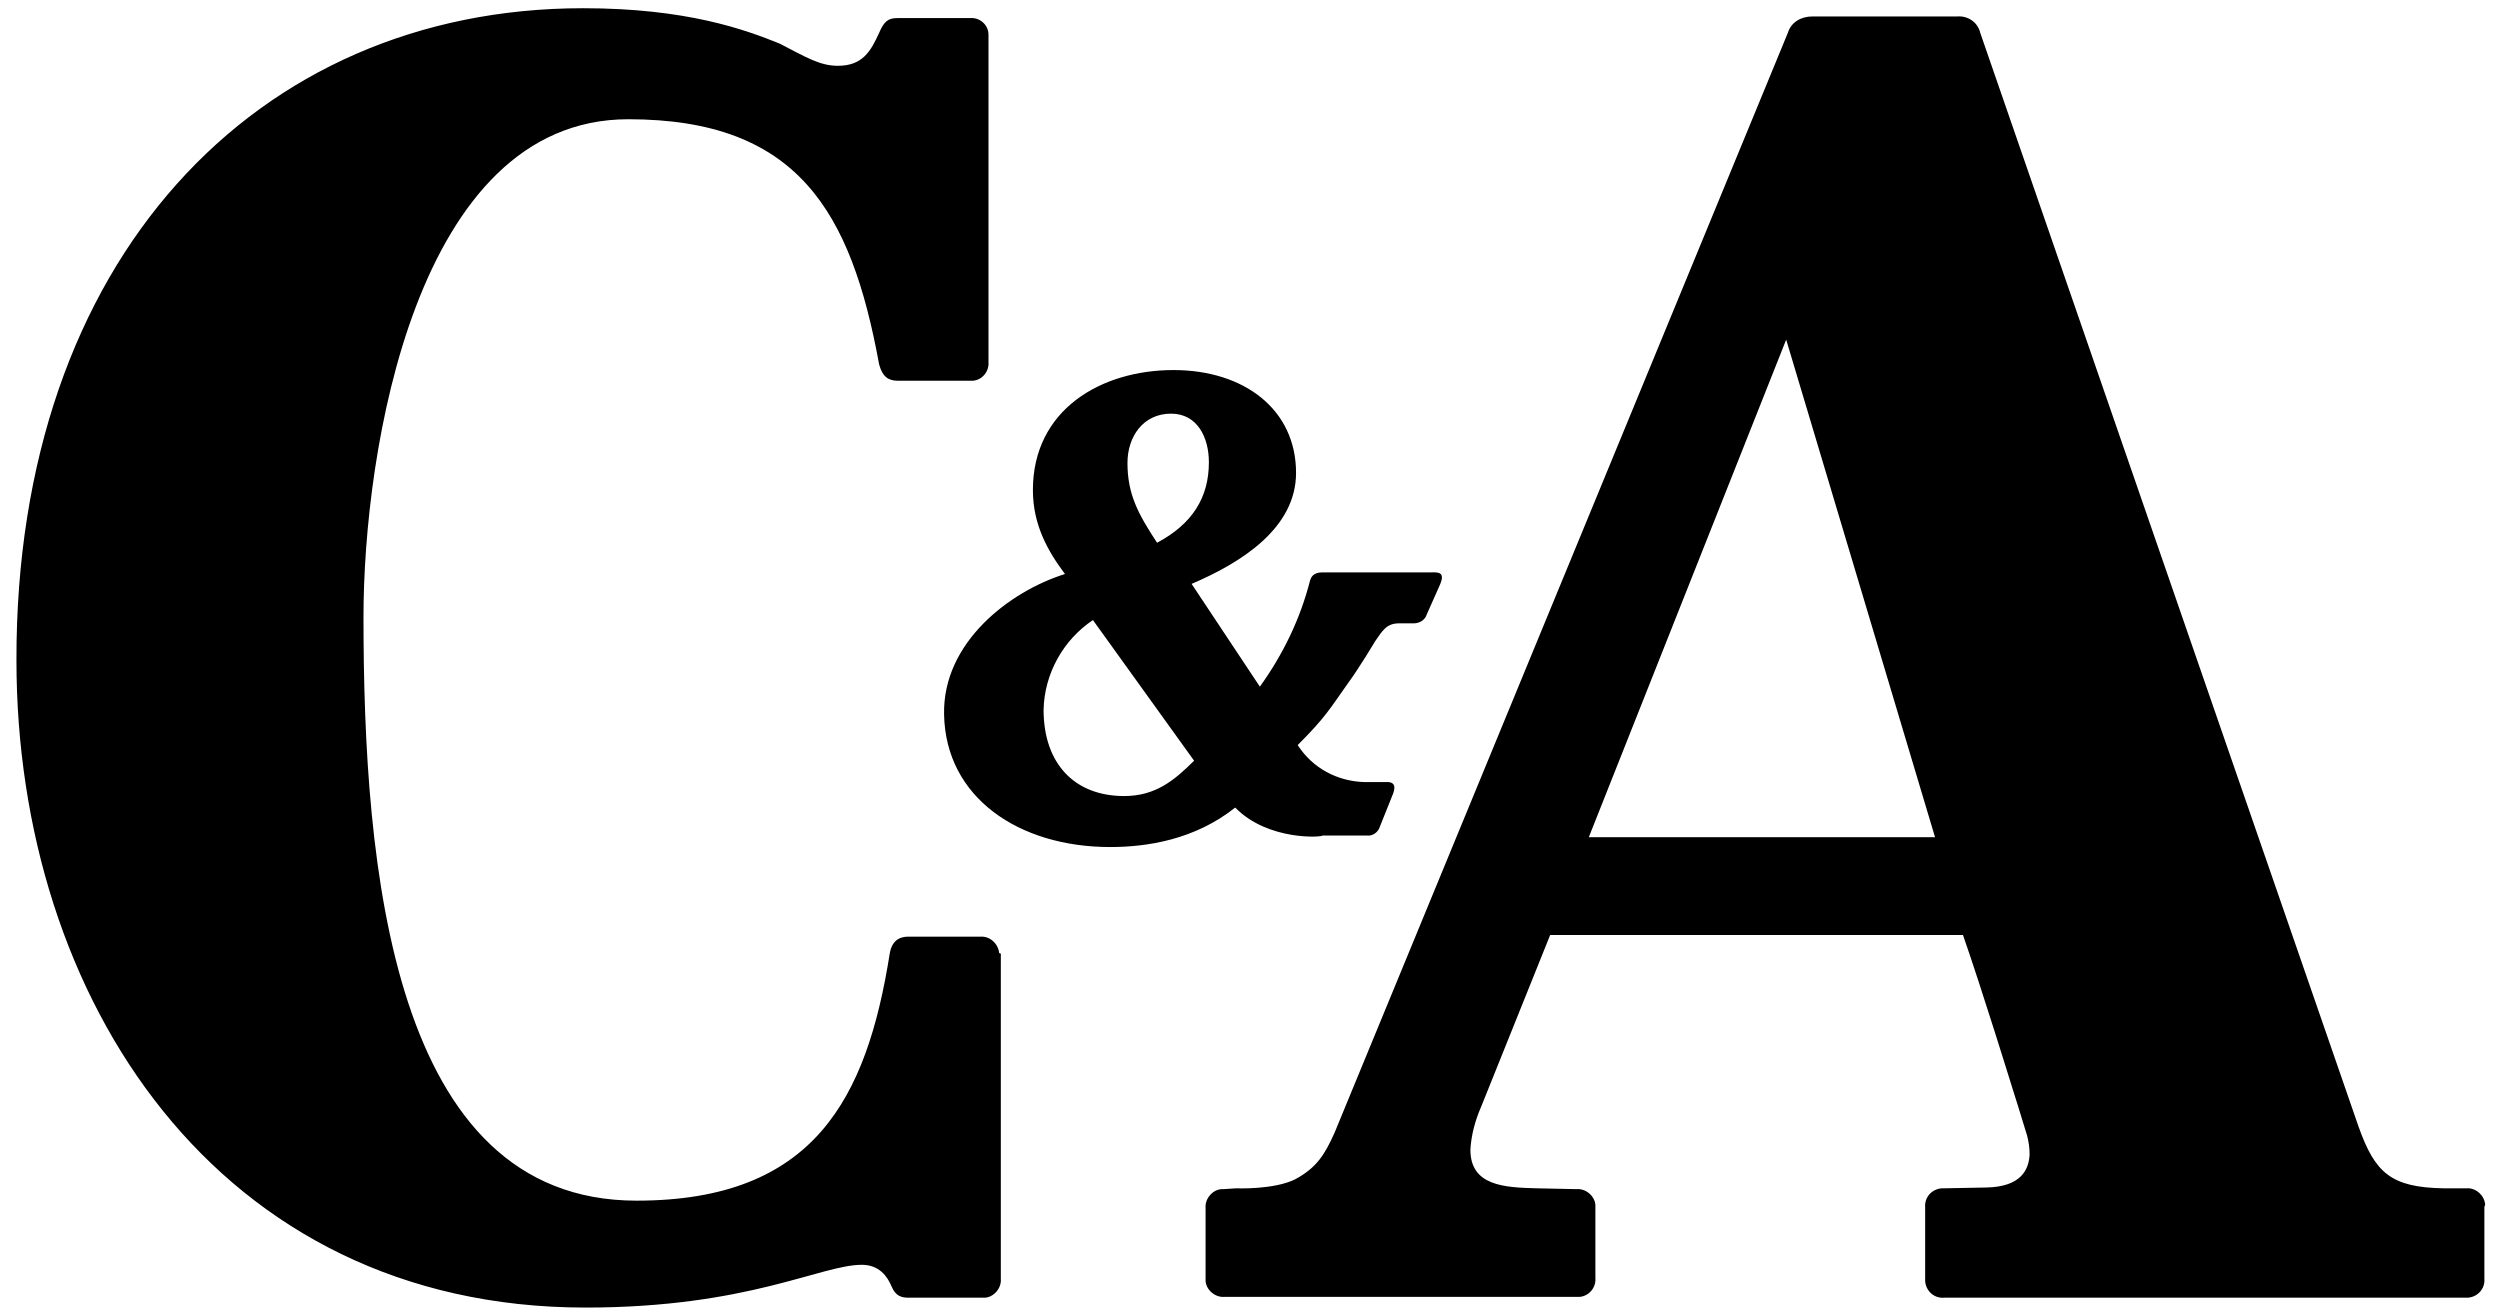
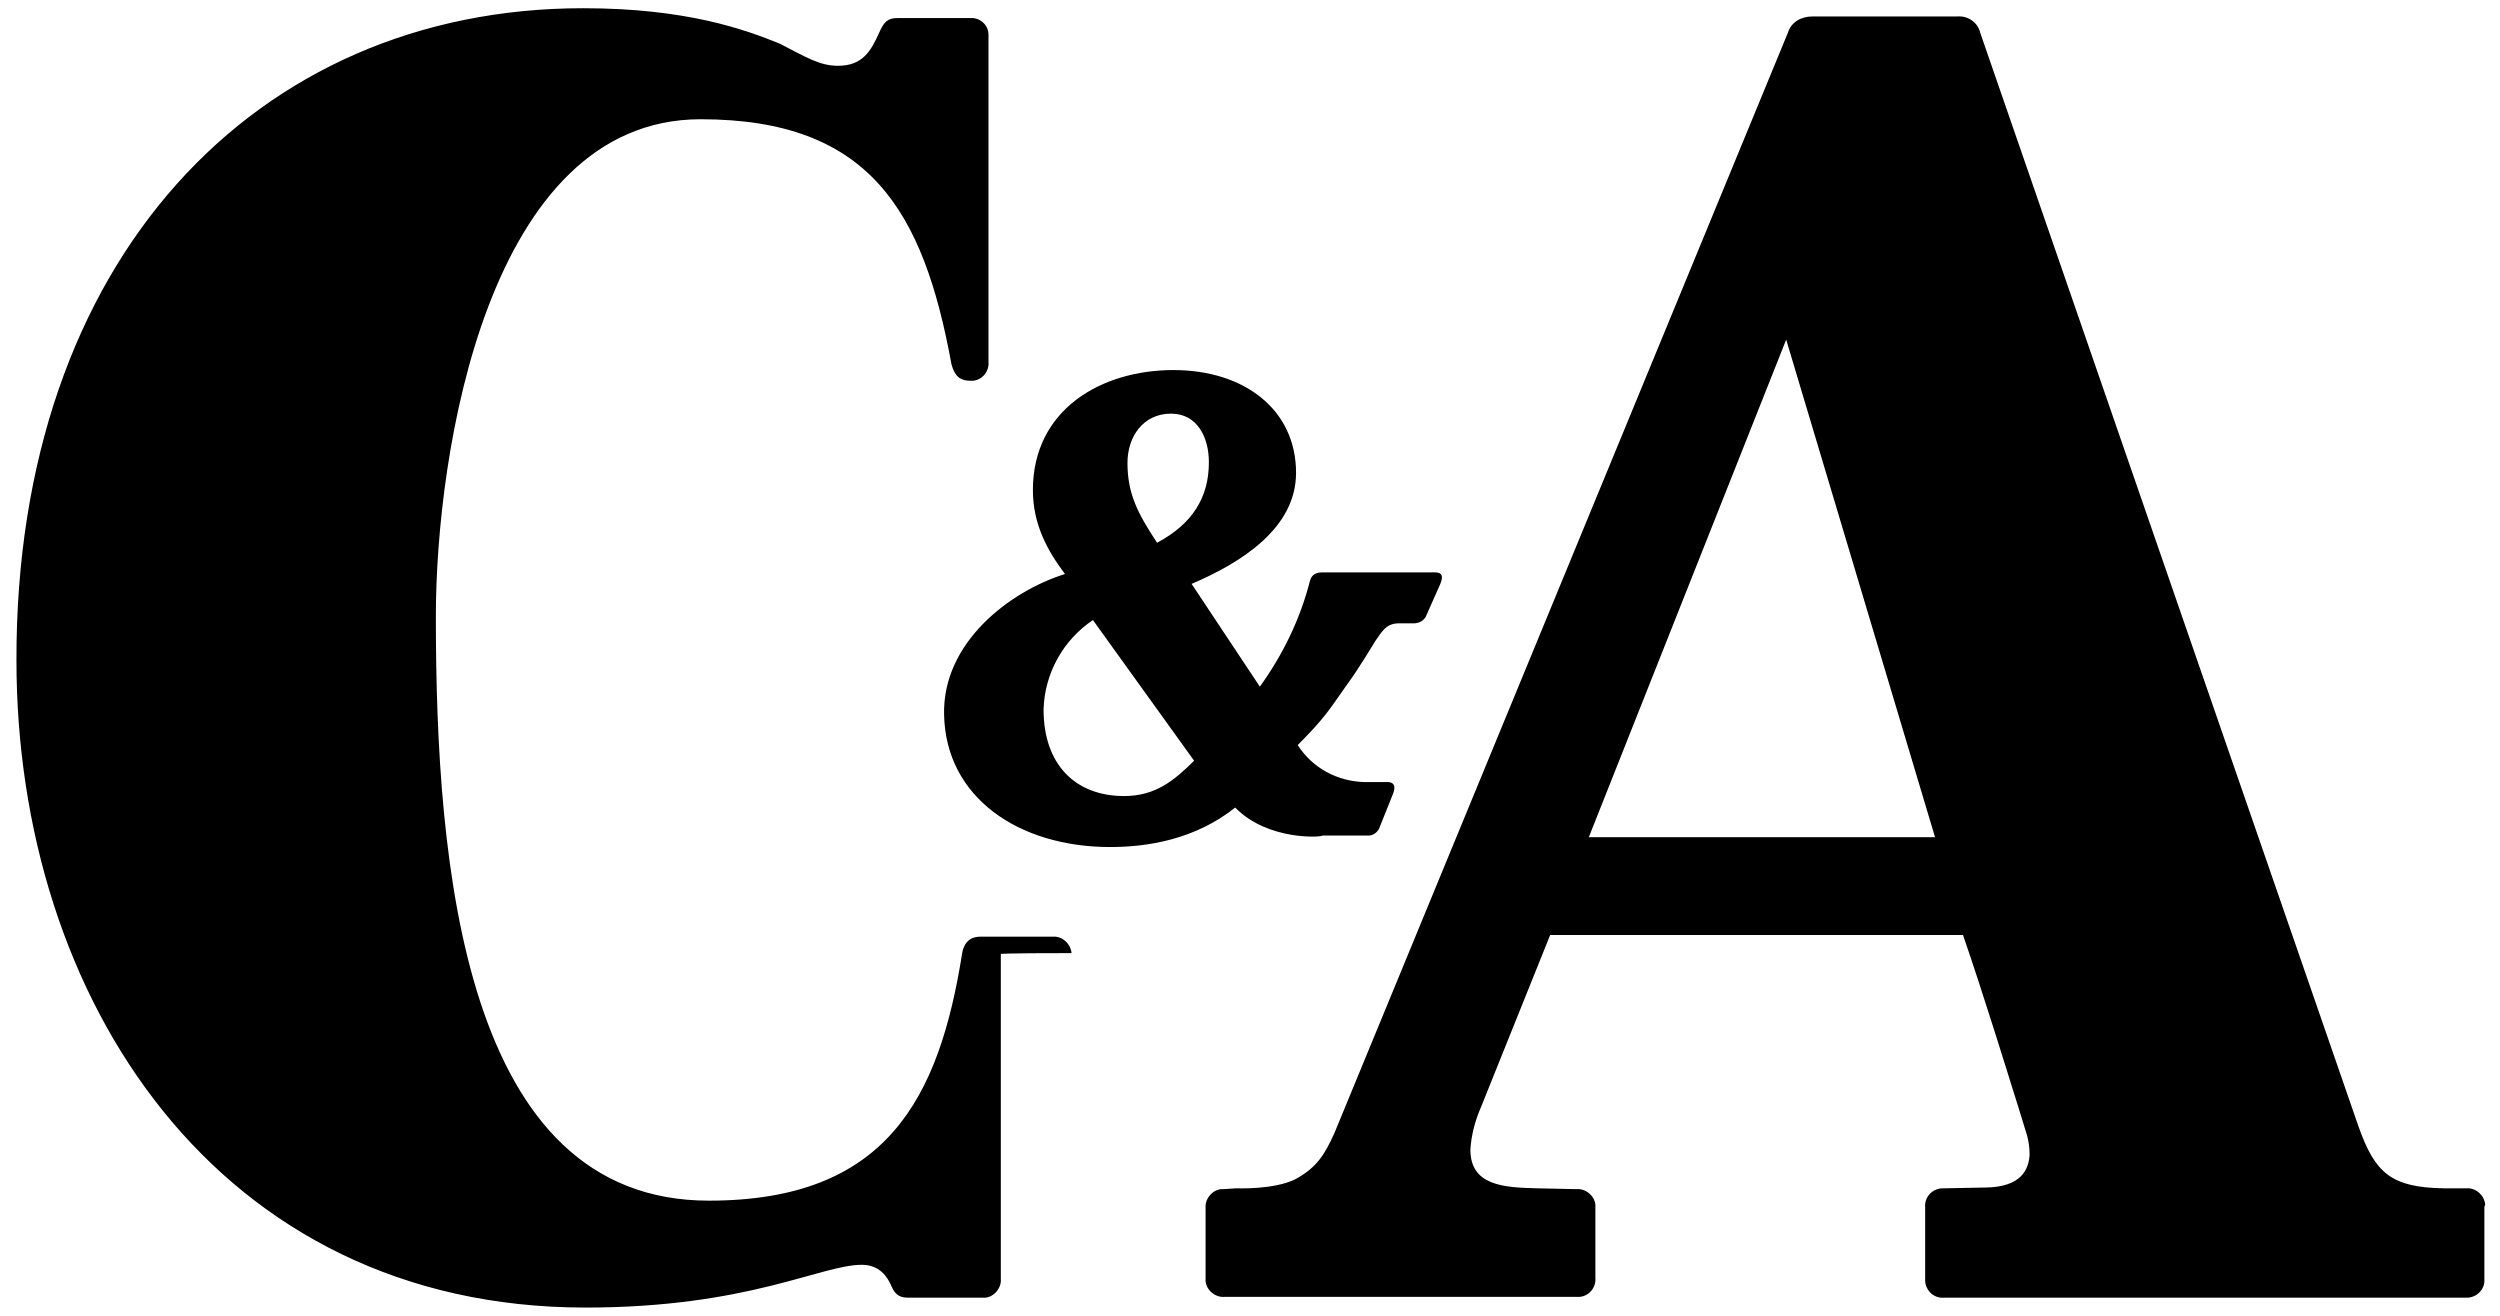
<svg xmlns="http://www.w3.org/2000/svg" version="1.1" id="Layer_1" x="0px" y="0px" viewBox="0 0 304 160" style="enable-background:new 0 0 304 160;" xml:space="preserve">
  <g id="Layer_2_1_">
    <g id="Layer_1-2">
-       <path d="M145.2,92.5l-12.3-17.1c-3.6,2.4-5.9,6.5-6,10.9c0,6.6,3.8,10.5,9.8,10.5C140.5,96.8,142.8,94.9,145.2,92.5z M137.1,56.3    c0,3.8,1.3,6.2,3.6,9.7c4.3-2.3,6.3-5.5,6.3-9.8c0-3-1.4-5.9-4.6-5.9C139,50.3,137.1,53.1,137.1,56.3L137.1,56.3z M150.2,98.2    c-4.9,3.9-10.7,4.8-15.2,4.8c-11.1,0-20-6-20.2-16.1c-0.2-8.8,8-15,14.7-17.1c-2.1-2.8-3.9-6-3.9-10.2c0-9.8,8.3-14.6,17.1-14.6    c8.6,0,14.9,4.8,14.9,12.5c0,6.7-6.6,10.9-12.7,13.5l8.3,12.5c2.8-3.9,4.9-8.2,6.1-12.9c0.1-0.3,0.3-1,1.5-1h13.3    c0.7,0,1.7-0.1,1,1.5l-1.6,3.6c-0.2,0.7-0.9,1.1-1.6,1.1h-1.8c-1.5,0-2,0.9-2.9,2.2c0,0-1.9,3.2-3.3,5.1c-2.2,3.1-2.7,4.1-6.1,7.5    c1.8,2.8,4.8,4.4,8.1,4.5h2.4c0.4,0,1.7-0.2,1.1,1.4l-1.6,4c-0.2,0.7-0.9,1.2-1.6,1.1h-5.4C160.9,101.8,154.2,102.3,150.2,98.2    L150.2,98.2z M235.3,101.8l-18.1-60.5l-24,60.5H235.3L235.3,101.8z M302.1,146.9v8.6c0.1,1.2-0.8,2.2-2,2.3c-0.1,0-0.2,0-0.3,0    h-63.4c-1.2,0.1-2.2-0.8-2.3-2c0-0.1,0-0.2,0-0.3v-8.7c-0.1-1.2,0.8-2.2,2-2.3c0.1,0,0.2,0,0.3,0l5.2-0.1c4.1-0.1,5.1-2.1,5.2-4    c0-0.8-0.1-1.5-0.3-2.3c-0.5-1.7-1.8-5.8-1.8-5.8s-3.7-12-6-18.6h-50.2l-8.4,20.9c-0.7,1.6-1.2,3.4-1.3,5.2c0,4.4,4.1,4.6,8.1,4.7    l4.8,0.1c1.1-0.1,2.2,0.8,2.3,1.9c0,0.1,0,0.2,0,0.3v8.6c0.1,1.2-0.8,2.2-1.9,2.3c-0.1,0-0.2,0-0.3,0h-42.9    c-1.1,0.1-2.2-0.8-2.3-1.9c0-0.1,0-0.2,0-0.3v-8.6c-0.1-1.1,0.8-2.2,1.9-2.3c0.1,0,0.2,0,0.3,0l1.5-0.1c0,0,4.6,0.2,7.2-1.1    c2.6-1.4,3.6-3,4.8-5.7L217.4,4c0.4-1.3,1.6-2,3-2H238c1.3-0.1,2.5,0.7,2.8,2c5,14.5,46,133,46,133c2,5.6,3.9,7.4,10.4,7.5h2.7    c1.1-0.1,2.2,0.8,2.3,2C302.1,146.7,302.1,146.8,302.1,146.9L302.1,146.9z M121.7,116v39.5c0.1,1.1-0.8,2.2-1.9,2.3    c-0.1,0-0.2,0-0.3,0h-9c-0.9,0-1.6-0.2-2.1-1.4c-0.5-1.2-1.5-2.6-3.6-2.6c-5,0-13.8,5.2-33.6,5.2c-44.8,0-69.2-37.6-69.2-78.7    C1.9,31.6,31.1,1,70.9,1c12.6,0,19.7,2.6,23.9,4.3C98.1,7,99.7,8,101.9,8c3,0,4-1.8,5-4c0.6-1.4,1.1-1.8,2.2-1.8h8.9    c1.1-0.1,2.2,0.8,2.2,2c0,0.1,0,0.2,0,0.3V44c0.1,1.1-0.7,2.2-1.9,2.3c-0.1,0-0.2,0-0.3,0h-8.8c-1.2,0-1.9-0.5-2.3-2    c-3.4-18.6-9.9-29.8-30.5-29.8c-25.9,0-32.2,40.5-32.2,60.5c0,30.4,3.4,71,33.2,71c21.6,0,28-12.4,30.8-30.1c0.3-1.7,1.4-2,2.2-2    h8.8c1.2-0.1,2.2,0.9,2.3,2C121.7,115.9,121.7,116,121.7,116L121.7,116z" />
+       <path d="M145.2,92.5l-12.3-17.1c-3.6,2.4-5.9,6.5-6,10.9c0,6.6,3.8,10.5,9.8,10.5C140.5,96.8,142.8,94.9,145.2,92.5z M137.1,56.3    c0,3.8,1.3,6.2,3.6,9.7c4.3-2.3,6.3-5.5,6.3-9.8c0-3-1.4-5.9-4.6-5.9C139,50.3,137.1,53.1,137.1,56.3L137.1,56.3z M150.2,98.2    c-4.9,3.9-10.7,4.8-15.2,4.8c-11.1,0-20-6-20.2-16.1c-0.2-8.8,8-15,14.7-17.1c-2.1-2.8-3.9-6-3.9-10.2c0-9.8,8.3-14.6,17.1-14.6    c8.6,0,14.9,4.8,14.9,12.5c0,6.7-6.6,10.9-12.7,13.5l8.3,12.5c2.8-3.9,4.9-8.2,6.1-12.9c0.1-0.3,0.3-1,1.5-1h13.3    c0.7,0,1.7-0.1,1,1.5l-1.6,3.6c-0.2,0.7-0.9,1.1-1.6,1.1h-1.8c-1.5,0-2,0.9-2.9,2.2c0,0-1.9,3.2-3.3,5.1c-2.2,3.1-2.7,4.1-6.1,7.5    c1.8,2.8,4.8,4.4,8.1,4.5h2.4c0.4,0,1.7-0.2,1.1,1.4l-1.6,4c-0.2,0.7-0.9,1.2-1.6,1.1h-5.4C160.9,101.8,154.2,102.3,150.2,98.2    L150.2,98.2z M235.3,101.8l-18.1-60.5l-24,60.5H235.3L235.3,101.8z M302.1,146.9v8.6c0.1,1.2-0.8,2.2-2,2.3c-0.1,0-0.2,0-0.3,0    h-63.4c-1.2,0.1-2.2-0.8-2.3-2c0-0.1,0-0.2,0-0.3v-8.7c-0.1-1.2,0.8-2.2,2-2.3c0.1,0,0.2,0,0.3,0l5.2-0.1c4.1-0.1,5.1-2.1,5.2-4    c0-0.8-0.1-1.5-0.3-2.3c-0.5-1.7-1.8-5.8-1.8-5.8s-3.7-12-6-18.6h-50.2l-8.4,20.9c-0.7,1.6-1.2,3.4-1.3,5.2c0,4.4,4.1,4.6,8.1,4.7    l4.8,0.1c1.1-0.1,2.2,0.8,2.3,1.9c0,0.1,0,0.2,0,0.3v8.6c0.1,1.2-0.8,2.2-1.9,2.3c-0.1,0-0.2,0-0.3,0h-42.9    c-1.1,0.1-2.2-0.8-2.3-1.9c0-0.1,0-0.2,0-0.3v-8.6c-0.1-1.1,0.8-2.2,1.9-2.3c0.1,0,0.2,0,0.3,0l1.5-0.1c0,0,4.6,0.2,7.2-1.1    c2.6-1.4,3.6-3,4.8-5.7L217.4,4c0.4-1.3,1.6-2,3-2H238c1.3-0.1,2.5,0.7,2.8,2c5,14.5,46,133,46,133c2,5.6,3.9,7.4,10.4,7.5h2.7    c1.1-0.1,2.2,0.8,2.3,2C302.1,146.7,302.1,146.8,302.1,146.9L302.1,146.9z M121.7,116v39.5c0.1,1.1-0.8,2.2-1.9,2.3    c-0.1,0-0.2,0-0.3,0h-9c-0.9,0-1.6-0.2-2.1-1.4c-0.5-1.2-1.5-2.6-3.6-2.6c-5,0-13.8,5.2-33.6,5.2c-44.8,0-69.2-37.6-69.2-78.7    C1.9,31.6,31.1,1,70.9,1c12.6,0,19.7,2.6,23.9,4.3C98.1,7,99.7,8,101.9,8c3,0,4-1.8,5-4c0.6-1.4,1.1-1.8,2.2-1.8h8.9    c1.1-0.1,2.2,0.8,2.2,2c0,0.1,0,0.2,0,0.3V44c0.1,1.1-0.7,2.2-1.9,2.3c-0.1,0-0.2,0-0.3,0c-1.2,0-1.9-0.5-2.3-2    c-3.4-18.6-9.9-29.8-30.5-29.8c-25.9,0-32.2,40.5-32.2,60.5c0,30.4,3.4,71,33.2,71c21.6,0,28-12.4,30.8-30.1c0.3-1.7,1.4-2,2.2-2    h8.8c1.2-0.1,2.2,0.9,2.3,2C121.7,115.9,121.7,116,121.7,116L121.7,116z" />
    </g>
  </g>
</svg>